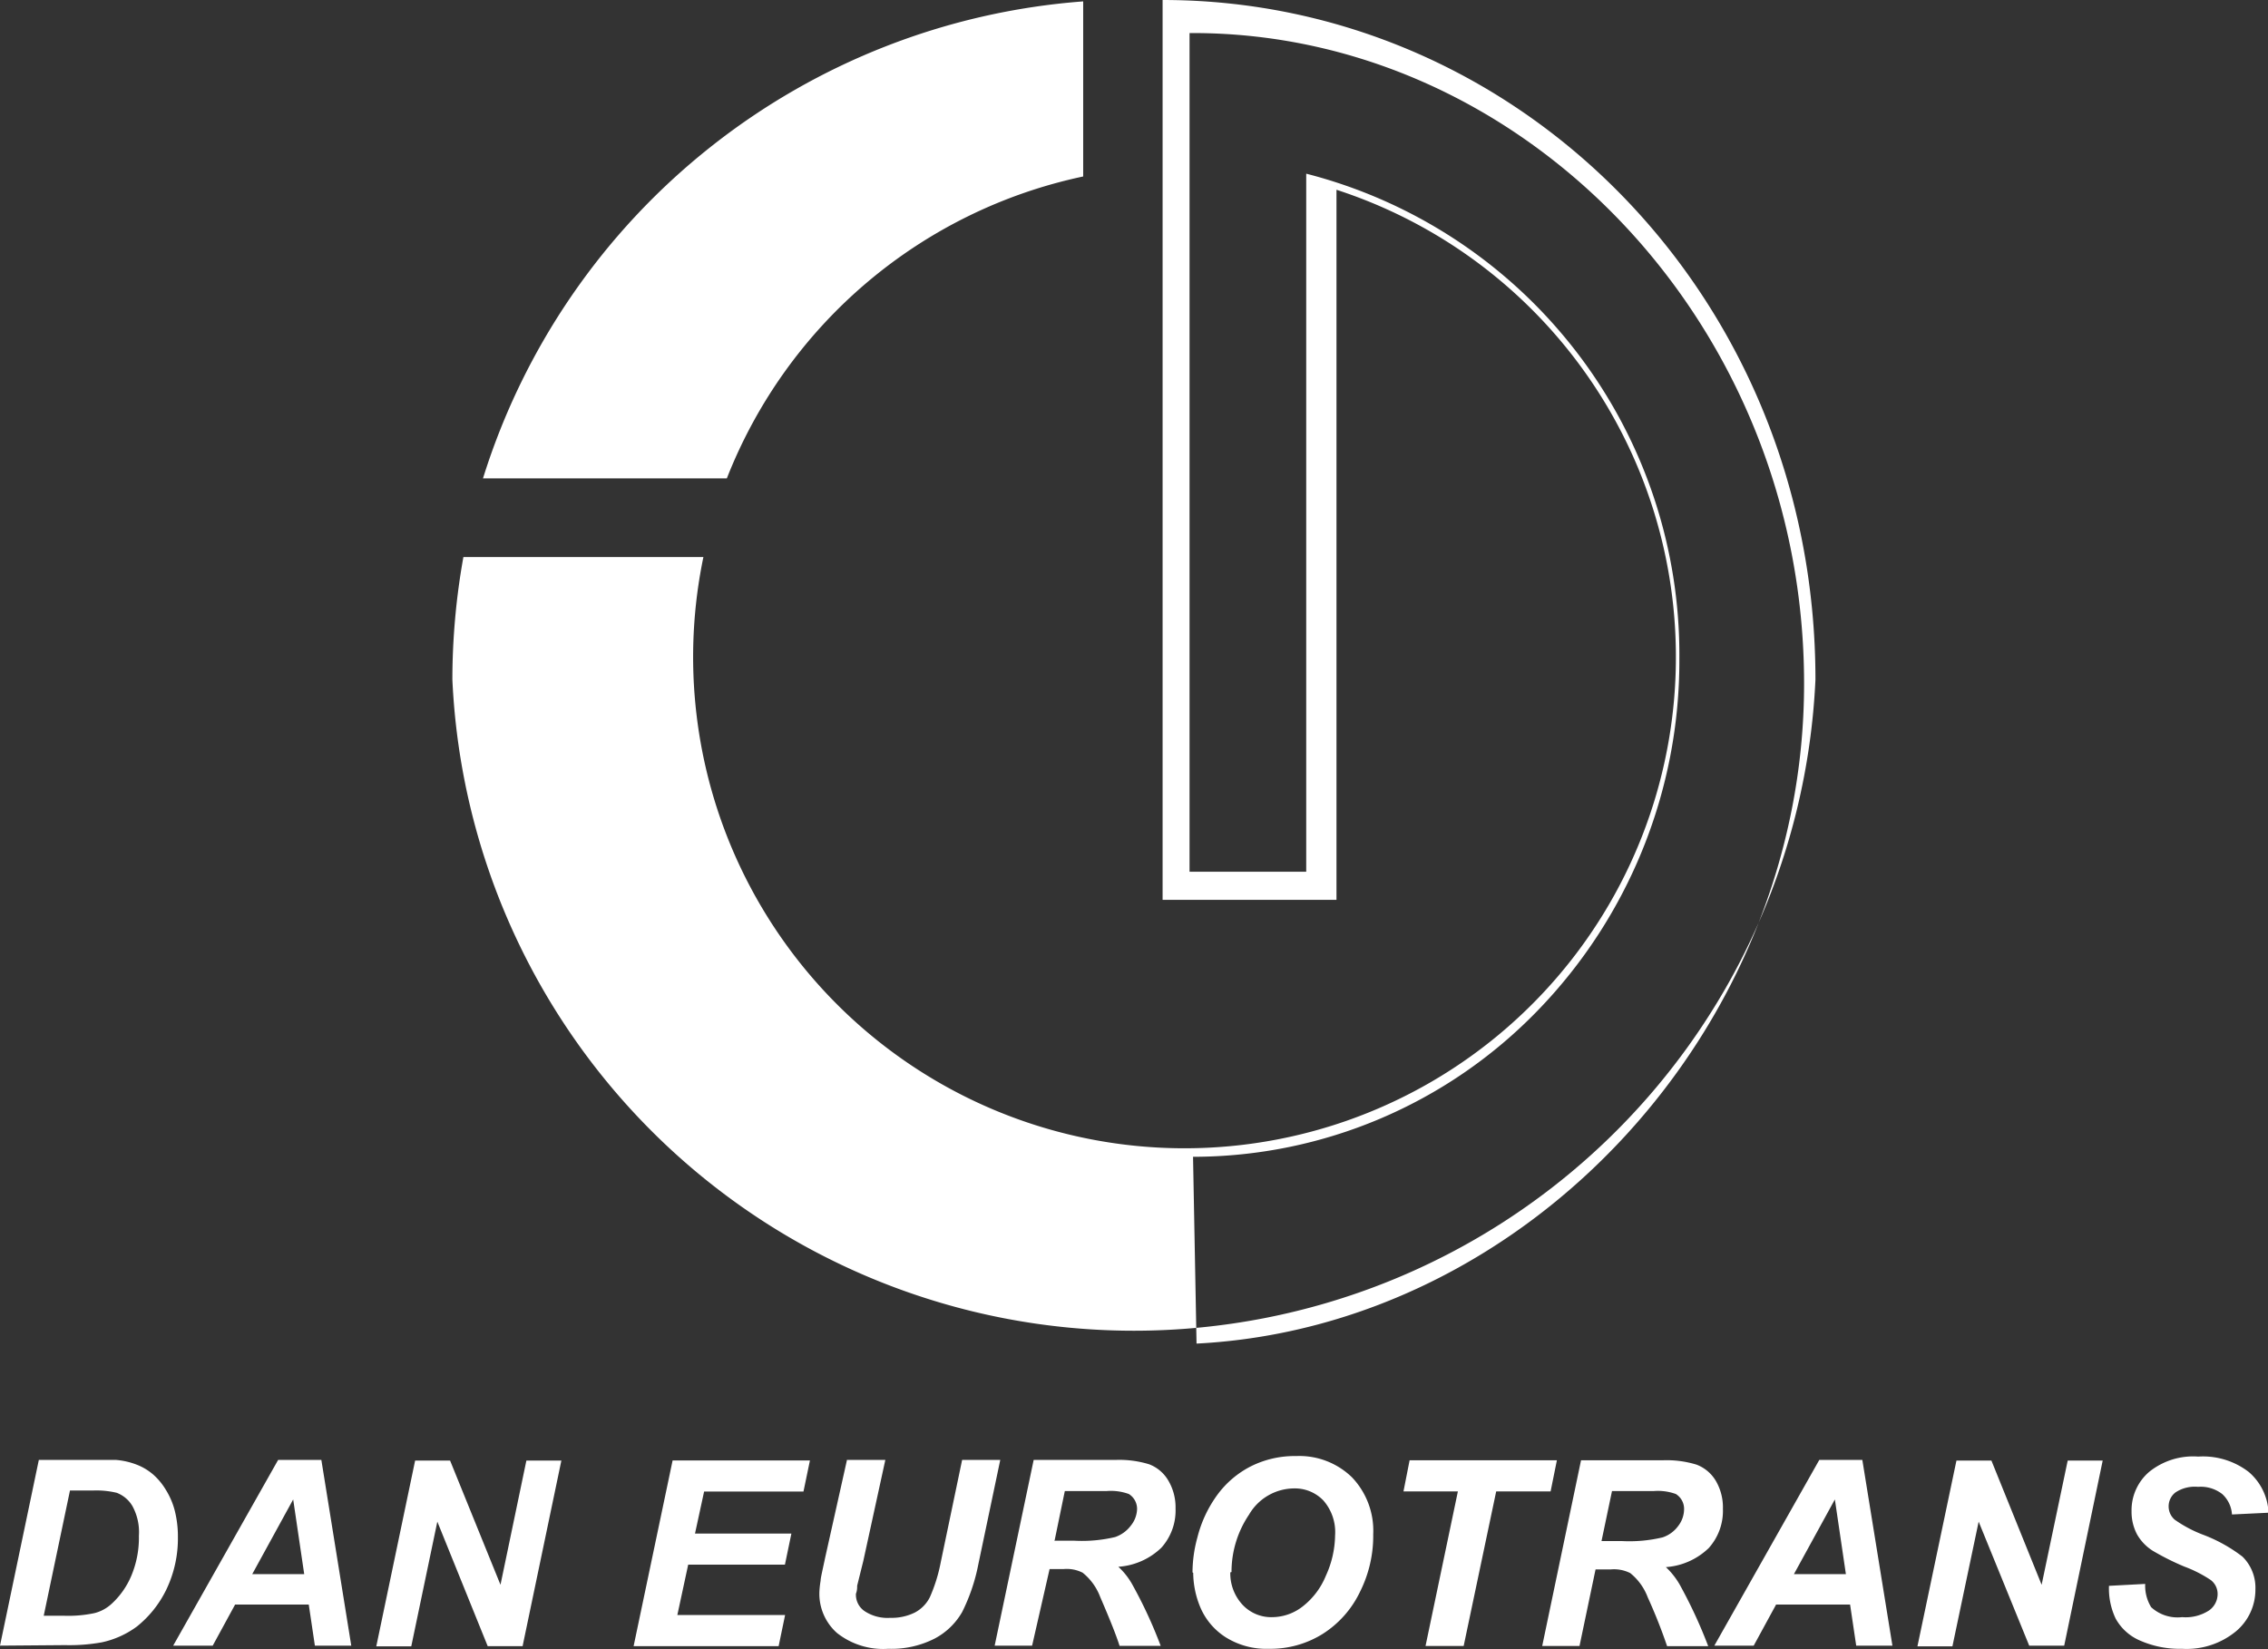
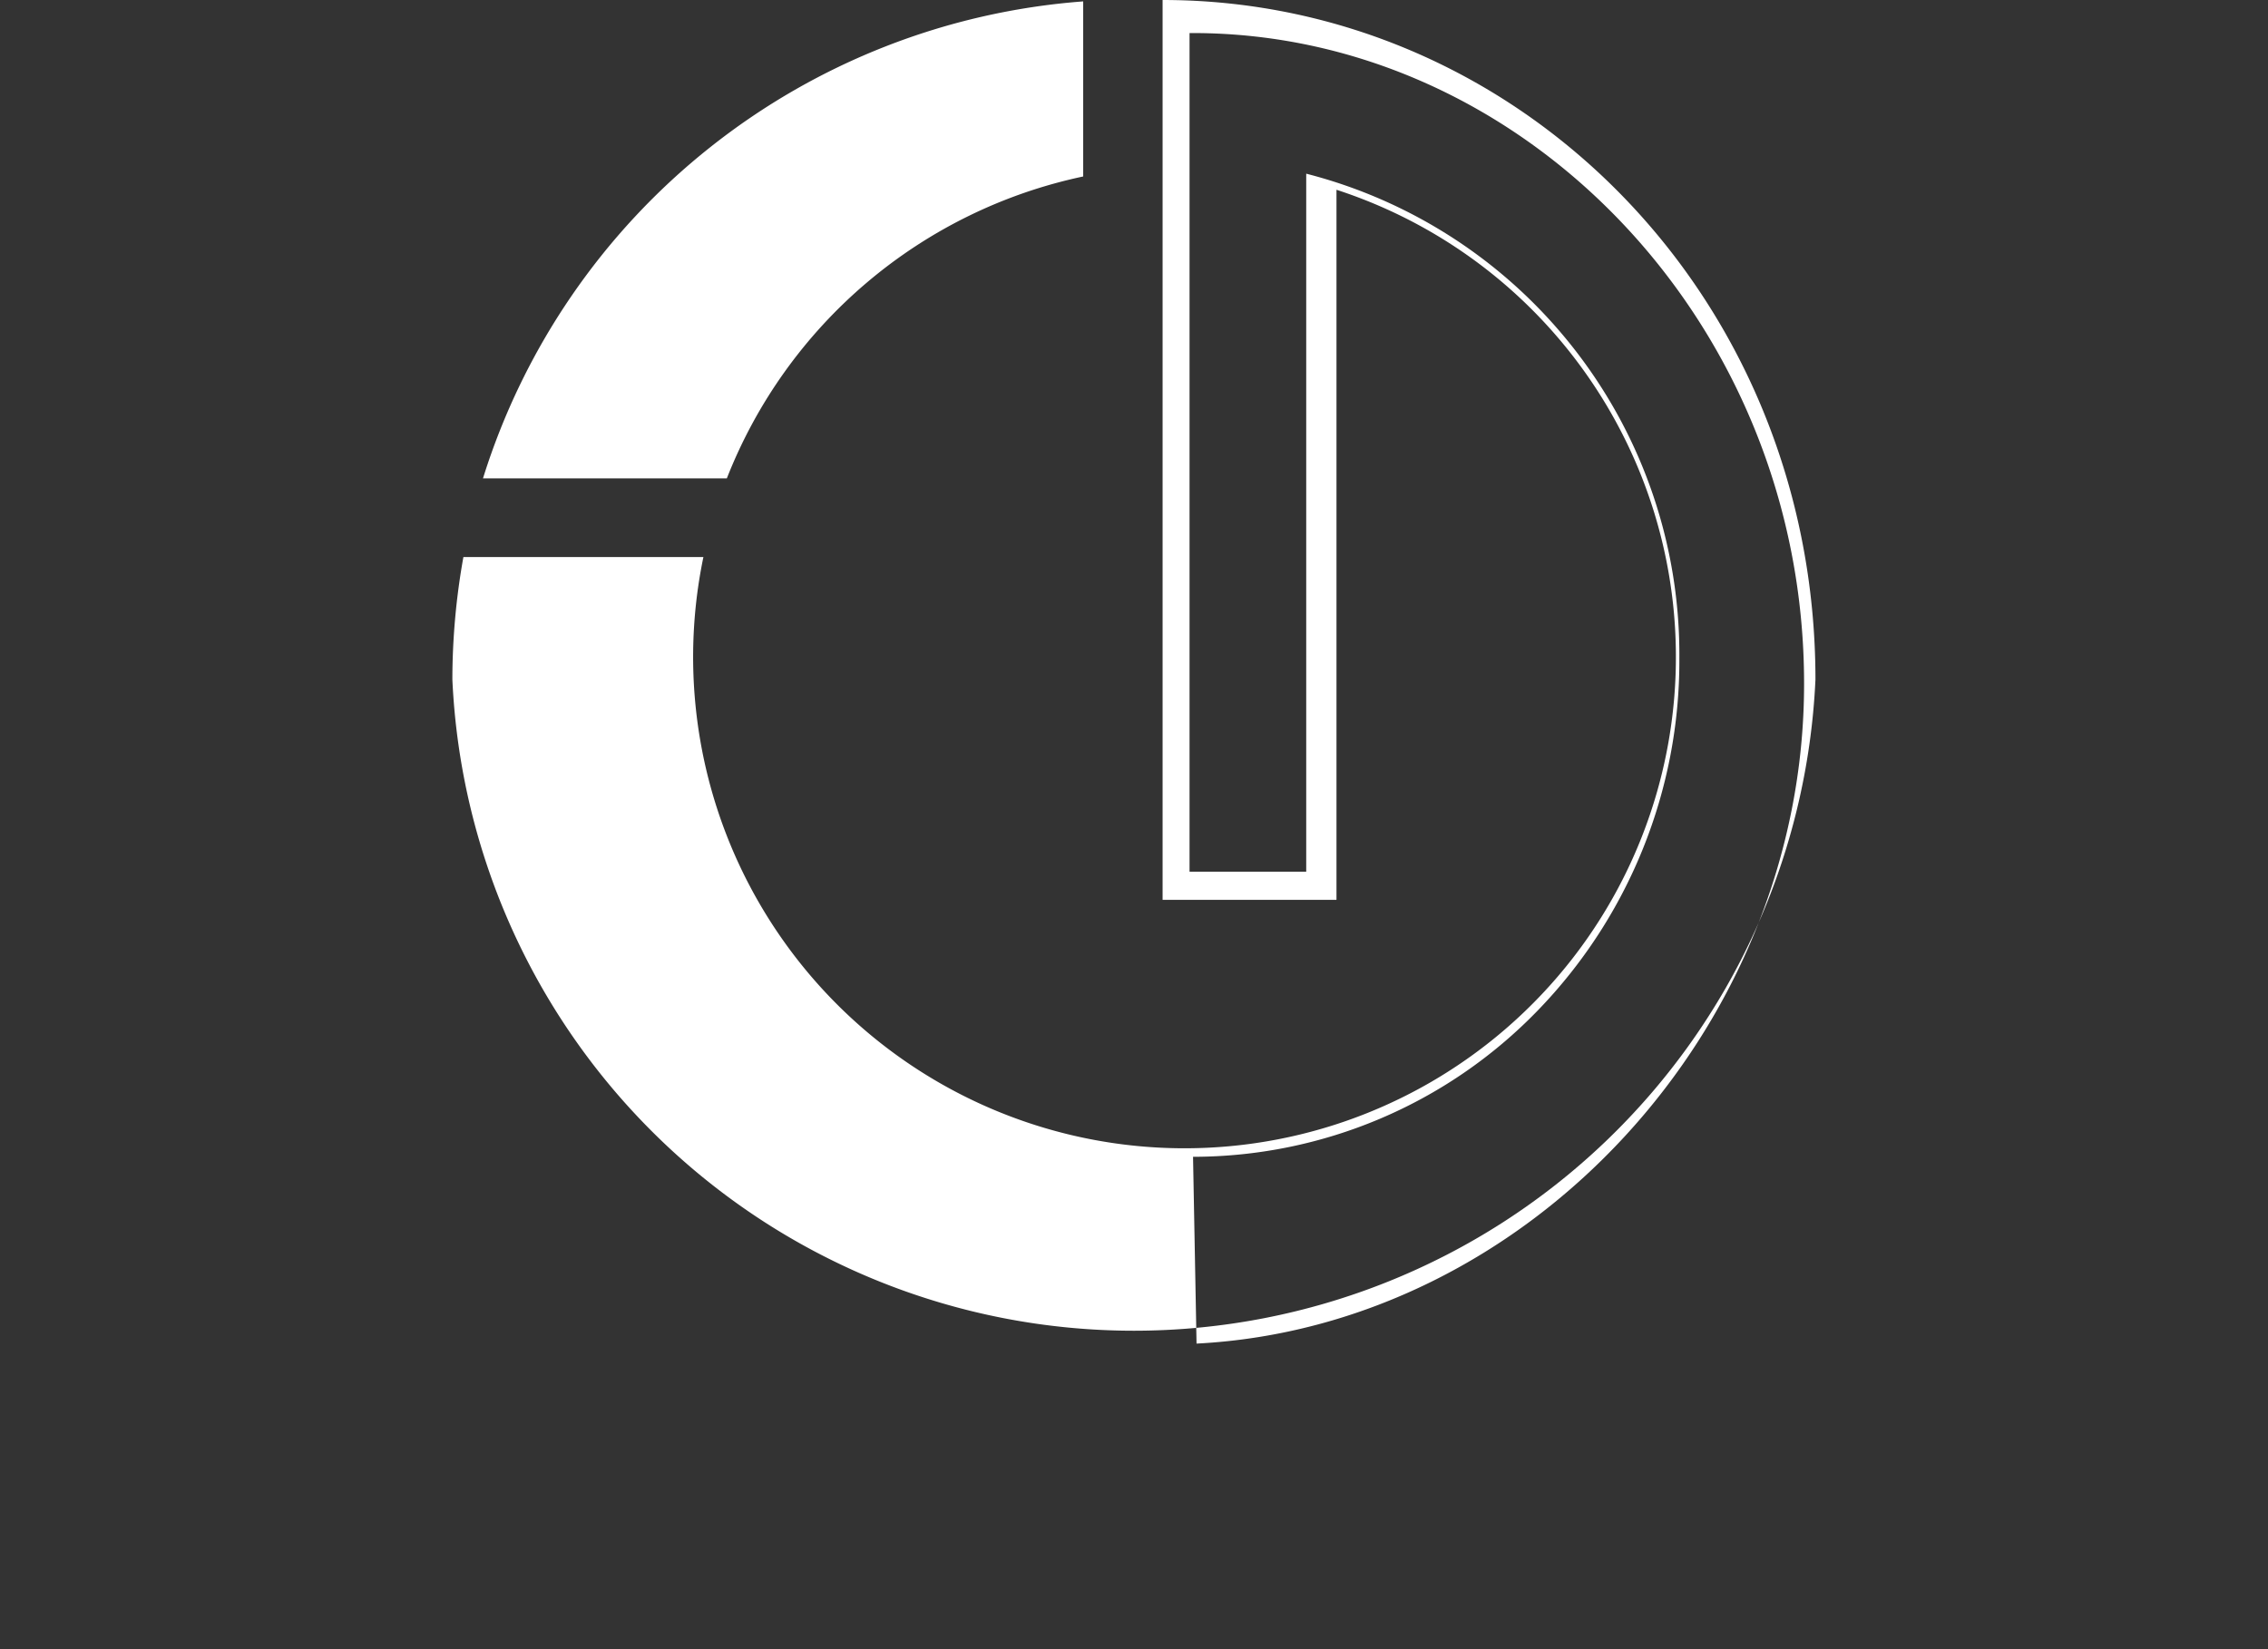
<svg xmlns="http://www.w3.org/2000/svg" viewBox="0 0 129.65 94.28">
  <rect x="0" y="0" width="129.65" height="94.28" fill="#333333" stroke="none" />
  <defs>
    <style>.cls-1{fill:#fff;fill-rule:evenodd;}</style>
  </defs>
  <g id="Layer_2" data-name="Layer 2">
    <g id="Layer_1-2" data-name="Layer 1">
-       <path class="cls-1" d="M0,94.09,2.22,83.47H5.09c.8,0,1.31,0,1.53,0a4.24,4.24,0,0,1,1.19.27,3.21,3.21,0,0,1,.94.56,3.68,3.68,0,0,1,.73.88A4.24,4.24,0,0,1,10,86.41a6.06,6.06,0,0,1,.17,1.47,6.76,6.76,0,0,1-.66,3A6.12,6.12,0,0,1,7.82,93a5.21,5.21,0,0,1-2,.9,10.44,10.44,0,0,1-2.1.16Zm2.54-1.71H3.65a7.21,7.21,0,0,0,1.75-.15,2.27,2.27,0,0,0,1-.55,4.58,4.58,0,0,0,1.1-1.57,5.62,5.62,0,0,0,.44-2.3,3.11,3.11,0,0,0-.37-1.7,1.77,1.77,0,0,0-.9-.76,5,5,0,0,0-1.35-.13H4l-1.5,7.16Zm15.11-.64H13.44l-1.28,2.35H9.9l6-10.62h2.47l1.71,10.62H18l-.35-2.35ZM17.39,90l-.63-4.27L14.42,90Zm12.49,4.12h-2L25,87l-1.49,7.13h-2l2.22-10.62h2l2.88,7.1,1.48-7.1h2L29.88,94.09Zm6.34,0,2.23-10.62H46.3l-.37,1.78H40.25l-.52,2.4h5.51l-.37,1.78H39.34l-.62,2.88h6.16l-.37,1.78ZM48.44,83.47h2.17l-1.26,5.78L49,90.66c0,.12,0,.28-.07.46a1.13,1.13,0,0,0,.5,1,2.37,2.37,0,0,0,1.45.38,3,3,0,0,0,1.41-.3,2,2,0,0,0,.87-.89,9.22,9.22,0,0,0,.62-2L55,83.47h2.18l-1.26,6a10.58,10.58,0,0,1-.92,2.7,3.92,3.92,0,0,1-1.56,1.51,5.43,5.43,0,0,1-2.66.59,4.26,4.26,0,0,1-2.94-.91,3,3,0,0,1-1-2.34,5.2,5.2,0,0,1,.07-.64c0-.16.11-.6.26-1.32l1.25-5.6ZM59,94.09H56.86l2.23-10.62H63.8a5.82,5.82,0,0,1,1.89.25,2.15,2.15,0,0,1,1.09.92,3,3,0,0,1,.42,1.61,3.18,3.18,0,0,1-.81,2.24,3.92,3.92,0,0,1-2.46,1.09,4.09,4.09,0,0,1,.79,1,26,26,0,0,1,1.63,3.52H64c-.19-.6-.56-1.53-1.11-2.8a3.23,3.23,0,0,0-1-1.38,2,2,0,0,0-1.08-.21H60L59,94.09Zm1.26-6h1.15a8.22,8.22,0,0,0,2.34-.21,1.9,1.9,0,0,0,.9-.66A1.58,1.58,0,0,0,65,86.3a1,1,0,0,0-.47-.88,3,3,0,0,0-1.26-.17h-2.4l-.59,2.86Zm7.91,1.81a7.57,7.57,0,0,1,.28-2,7,7,0,0,1,1.13-2.42,5.44,5.44,0,0,1,1.9-1.63,5.59,5.59,0,0,1,2.62-.6,4.31,4.31,0,0,1,3.19,1.22,4.42,4.42,0,0,1,1.21,3.25A7.12,7.12,0,0,1,77.75,91a5.82,5.82,0,0,1-2.14,2.42,5.63,5.63,0,0,1-3.07.85,4.37,4.37,0,0,1-2.49-.67,3.78,3.78,0,0,1-1.42-1.67,5.19,5.19,0,0,1-.42-2Zm2.16,0A2.64,2.64,0,0,0,71,91.72a2.24,2.24,0,0,0,1.75.74,2.85,2.85,0,0,0,1.69-.59,4.25,4.25,0,0,0,1.35-1.77,5.69,5.69,0,0,0,.53-2.31,2.74,2.74,0,0,0-.67-2A2.25,2.25,0,0,0,74,85.1a3,3,0,0,0-2.6,1.5,5.84,5.84,0,0,0-1,3.28Zm13.3,4.21H81.49l1.85-8.84H80.23l.35-1.78H89l-.36,1.78H85.53l-1.86,8.84Zm6.67,0H88.16l2.22-10.62h4.71a5.82,5.82,0,0,1,1.89.25,2.18,2.18,0,0,1,1.1.92,3,3,0,0,1,.41,1.61,3.18,3.18,0,0,1-.81,2.24,3.92,3.92,0,0,1-2.45,1.09,4.34,4.34,0,0,1,.79,1,27.27,27.27,0,0,1,1.63,3.52H95.3a30.07,30.07,0,0,0-1.11-2.8,3.23,3.23,0,0,0-1-1.38,2.06,2.06,0,0,0-1.09-.21h-.89l-.92,4.39Zm1.25-6h1.16a8.18,8.18,0,0,0,2.33-.21,1.81,1.81,0,0,0,.9-.66,1.58,1.58,0,0,0,.33-.94,1,1,0,0,0-.47-.88,3,3,0,0,0-1.25-.17h-2.4l-.6,2.86Zm14.19,3.63h-4.21l-1.28,2.35H98l6-10.62h2.46l1.72,10.62h-2.07l-.35-2.35ZM105.52,90l-.63-4.27L102.55,90ZM118,94.09h-2L113.11,87l-1.5,7.13h-2l2.23-10.62h2l2.87,7.1,1.49-7.1h2L118,94.09Zm2.56-3.42,2.07-.11a2.35,2.35,0,0,0,.34,1.33,2.23,2.23,0,0,0,1.77.57,2.45,2.45,0,0,0,1.55-.39,1.15,1.15,0,0,0,.48-.93,1,1,0,0,0-.39-.8,7.25,7.25,0,0,0-1.51-.77,14.69,14.69,0,0,1-1.8-.9,2.67,2.67,0,0,1-.9-.93,2.77,2.77,0,0,1-.32-1.34,2.89,2.89,0,0,1,1-2.24,4,4,0,0,1,2.81-.88,4.29,4.29,0,0,1,2.89.88,3.24,3.24,0,0,1,1.13,2.33l-2.09.1a1.72,1.72,0,0,0-.56-1.17,2,2,0,0,0-1.38-.41,2,2,0,0,0-1.29.32,1,1,0,0,0-.39.81,1,1,0,0,0,.35.75,7.31,7.31,0,0,0,1.57.84A8.79,8.79,0,0,1,128.19,89a2.49,2.49,0,0,1,.74,1.87,3.1,3.1,0,0,1-1.11,2.4,4.44,4.44,0,0,1-3.09,1,5.6,5.6,0,0,1-2.37-.46,2.88,2.88,0,0,1-1.42-1.27,4,4,0,0,1-.38-1.88Z" />
      <path class="cls-1" d="M66.46,0V51.45H76.4V10.85a28.09,28.09,0,1,1-36.19,21H26.49a39.73,39.73,0,0,0-.63,7,39,39,0,0,0,77.92,0C103.78,17,86.87,0,66.46,0ZM68.4,76.82l-.2-10.68a27.44,27.44,0,0,0,19.69-8.35A28.72,28.72,0,0,0,96,37.65,28.38,28.38,0,0,0,74.67,9.93V49.84H68V1.89h.19c18.91,0,34.94,16.62,34.94,37.19C103.14,58.82,87.32,75.85,68.4,76.82ZM27.61,27.35H41.55A28.15,28.15,0,0,1,61.92,10.09V.08A39,39,0,0,0,27.61,27.35Z" />
    </g>
  </g>
</svg>